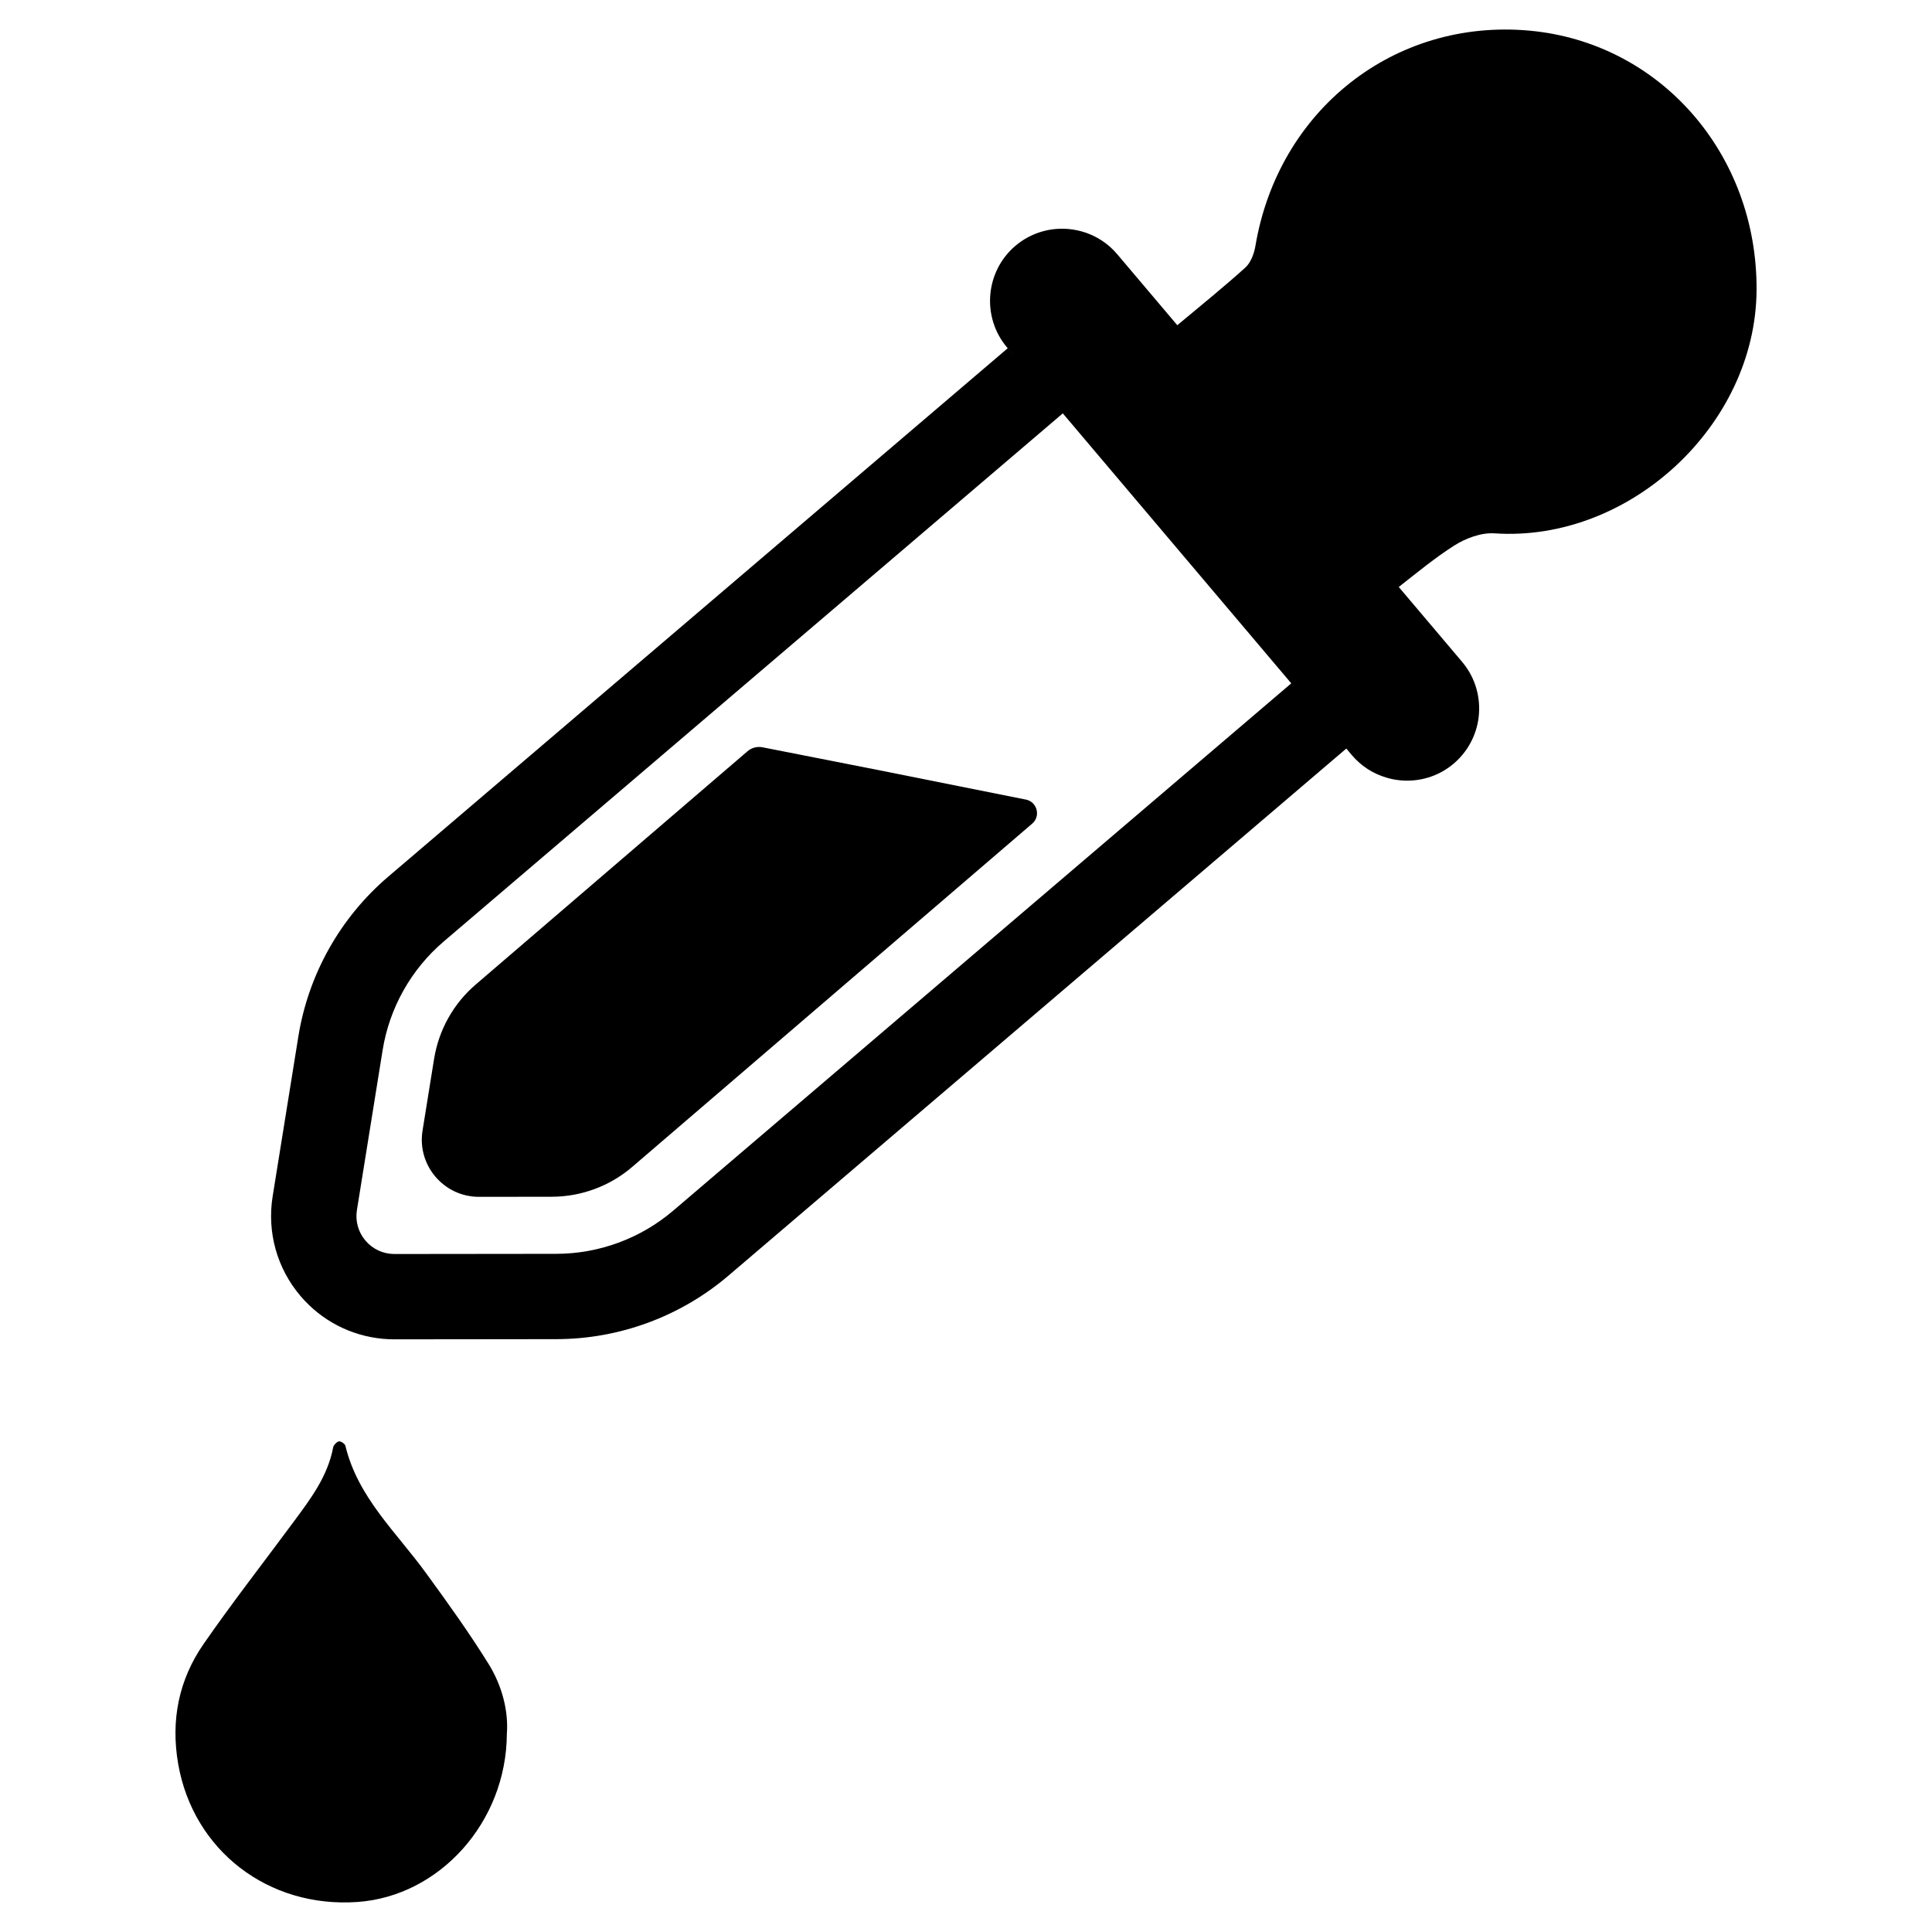
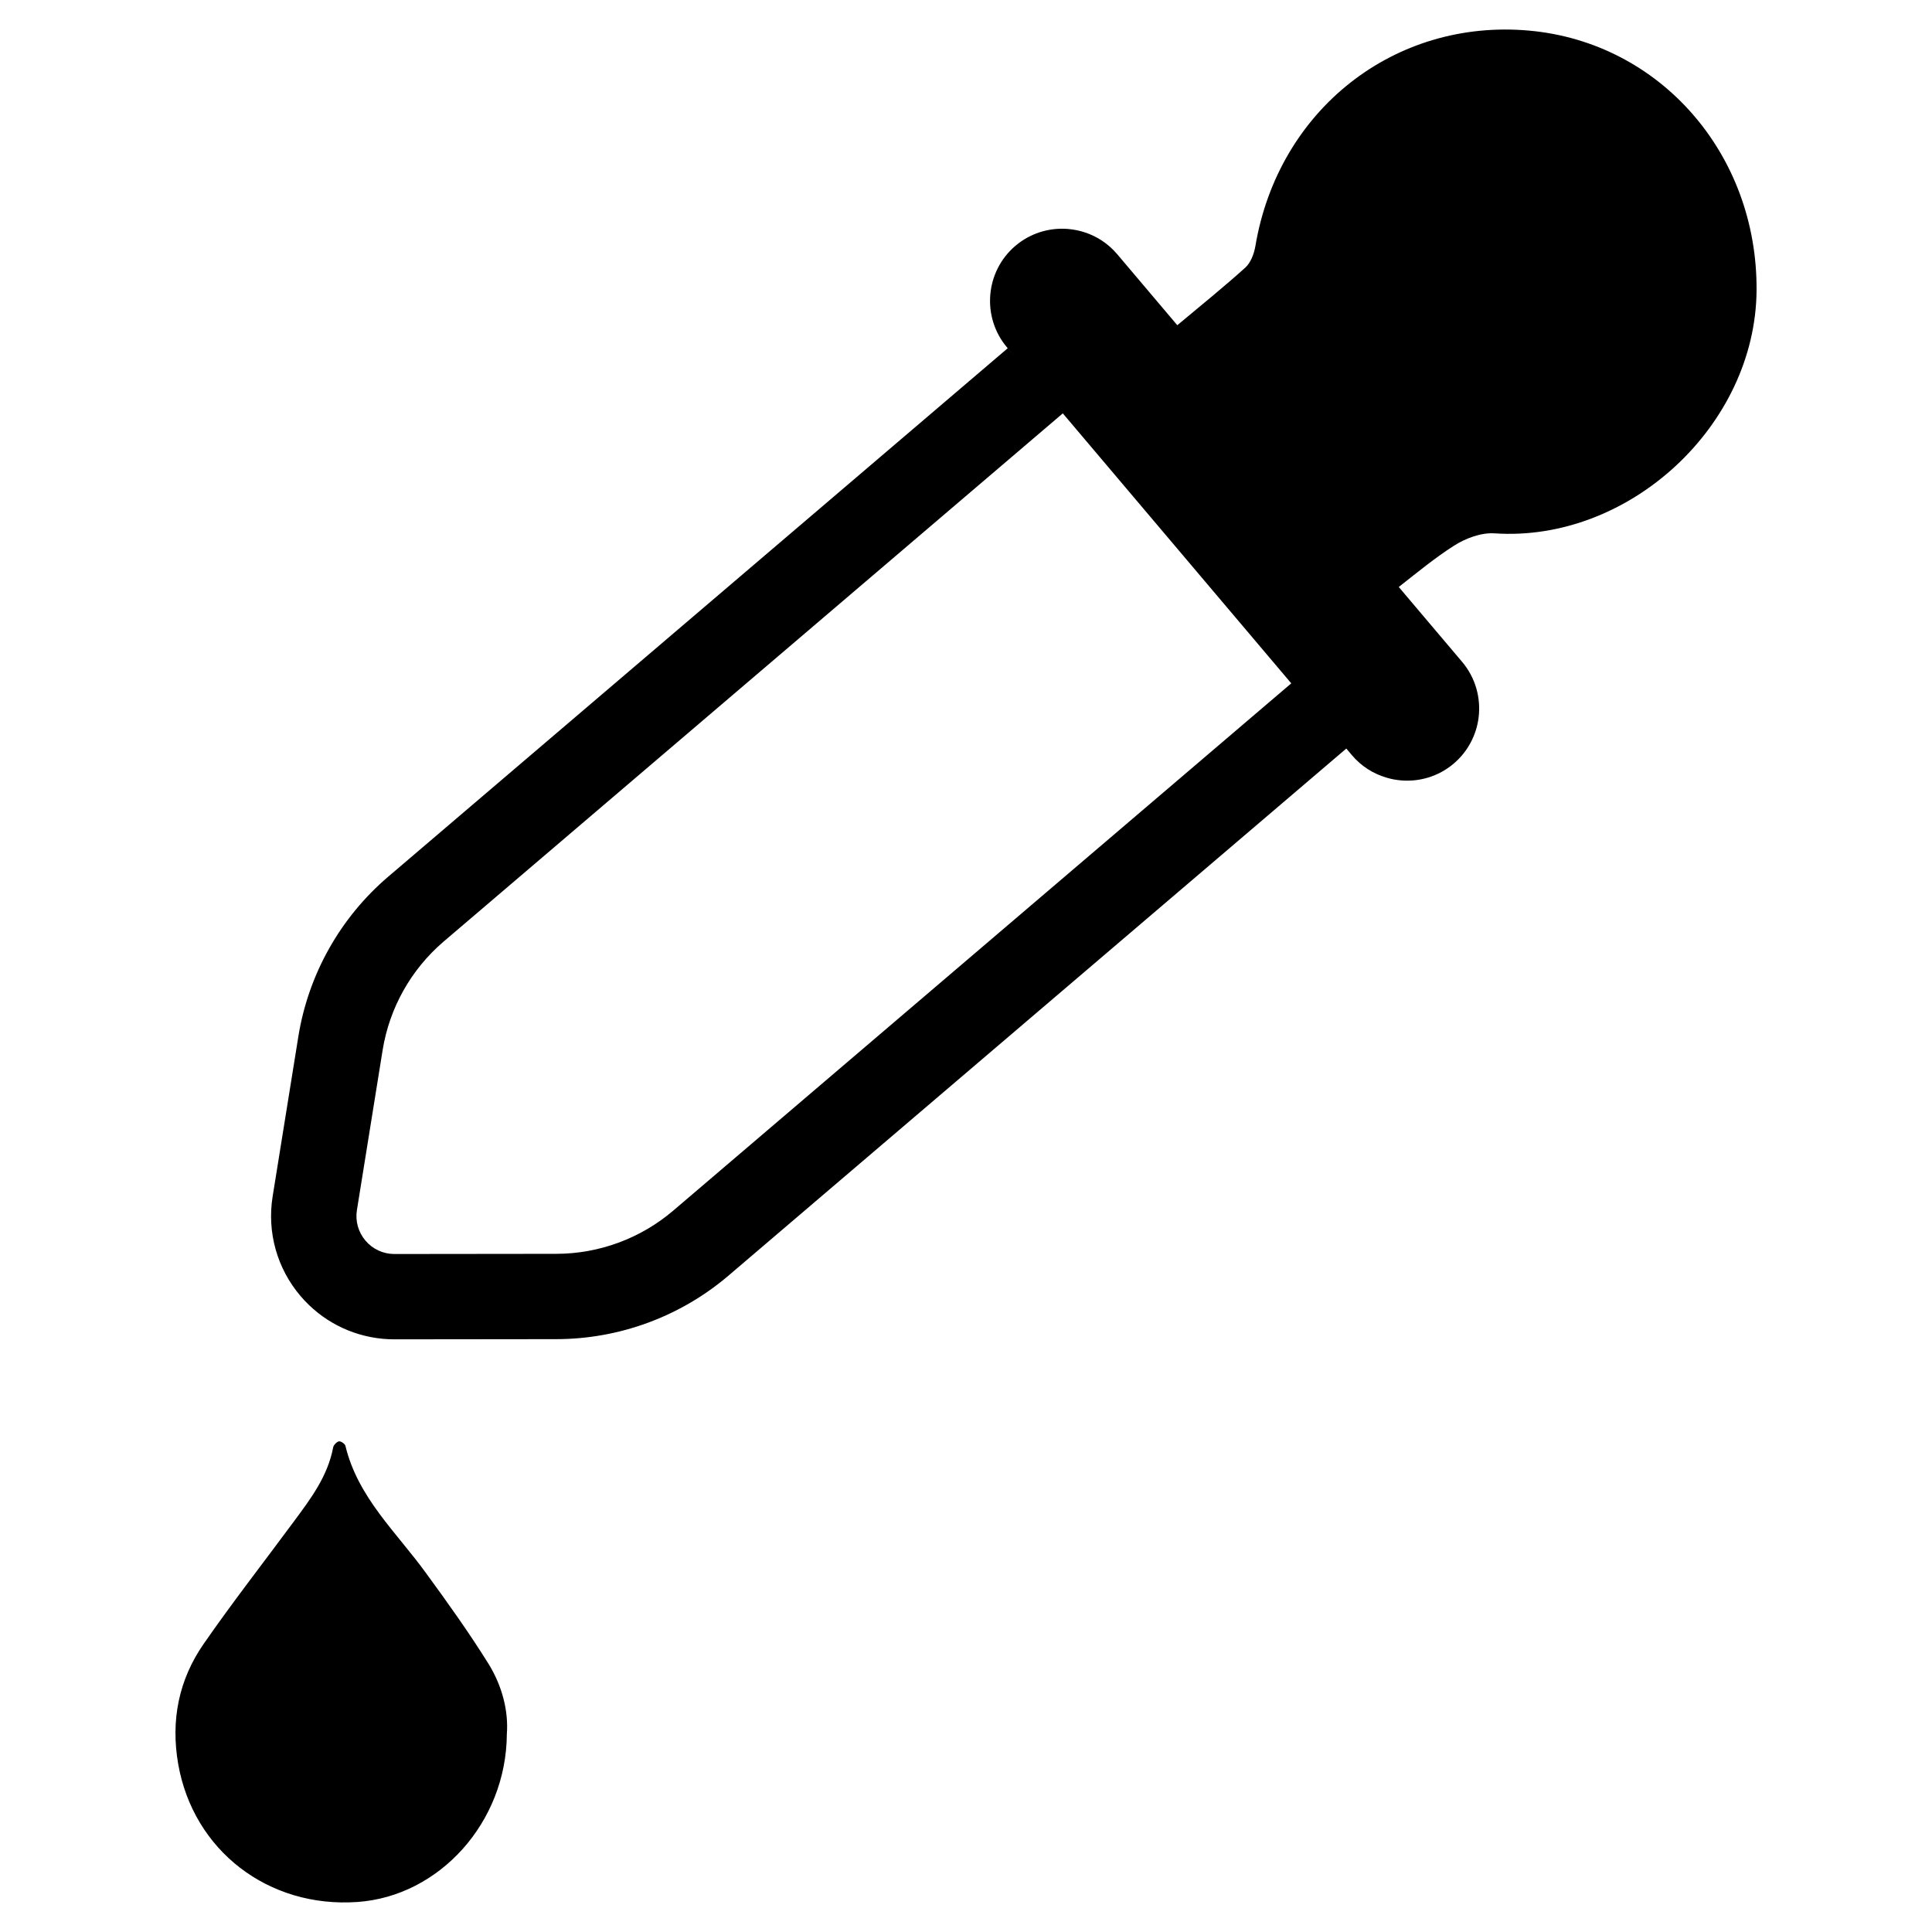
<svg xmlns="http://www.w3.org/2000/svg" fill="#000000" width="800px" height="800px" version="1.1" viewBox="144 144 512 512">
  <g>
    <path d="m540.04 285.34c35.637 2.434 69.227-28.527 69.469-64.426 0.234-36.156-25.602-65.668-60.262-68.801-35.762-3.219-66.52 21.043-72.562 57.137-0.348 2.008-1.227 4.375-2.676 5.676-5.652 5.094-11.555 9.871-18.012 15.258l-15.926-18.82c-1.219-1.449-2.621-2.66-4.133-3.652-2.684-1.746-5.754-2.769-8.871-3.031-4.59-0.387-9.297 0.875-13.18 3.824l-0.062 0.055c-0.242 0.188-0.473 0.371-0.707 0.566-8.031 6.793-9.035 18.926-2.242 26.945l2.125 2.512-1.953-2.289-164.16 140.03c-12.715 10.84-21.176 25.898-23.828 42.398l-6.809 42.359c-1.52 9.469 1.172 19.09 7.398 26.387 5.535 6.488 13.258 10.508 21.727 11.32 1.047 0.102 2.109 0.148 3.164 0.148l42.91-0.047c16.711-0.023 32.914-6.008 45.617-16.848l163.72-139.67 1.48 1.754c2.473 2.922 5.652 4.922 9.102 5.934 1.273 0.395 2.59 0.645 3.922 0.754 4.871 0.41 9.887-1.023 13.887-4.394l0.102-0.086c3.769-3.211 5.984-7.598 6.566-12.164 0.637-5.156-0.781-10.523-4.367-14.77l-16.793-19.844c4.984-3.922 9.629-7.746 14.672-10.965 3.055-1.945 7.172-3.481 10.676-3.25zm-217.64 179.5c-8.629 7.359-19.625 11.422-30.969 11.438l-42.91 0.047c-2.969 0-5.746-1.281-7.66-3.535-1.914-2.242-2.746-5.203-2.273-8.117l6.809-42.359c1.801-11.203 7.543-21.418 16.168-28.789l164.09-139.98 60.543 71.547z" />
-     <path d="m259.04 424.59-3.062 19.035c-1.48 9.211 5.644 17.562 14.973 17.547l19.277-0.023c7.777-0.008 15.328-2.793 21.238-7.84l106.07-91.031c2.32-1.992 1.332-5.785-1.668-6.383l-38.543-7.707-31.242-6.148c-1.418-0.277-2.891 0.109-3.984 1.047l-71.965 61.766c-5.918 5.043-9.855 12.055-11.09 19.738z" />
    <path d="m273.53 585.04c-5.148-8.273-10.832-16.223-16.594-24.105-7.832-10.832-18.105-20.059-21.395-33.77-0.125-0.535-1.195-1.266-1.707-1.195-0.582 0.117-1.395 0.953-1.535 1.559-1.418 7.637-5.926 13.617-10.391 19.641-7.981 10.809-16.27 21.418-23.938 32.48-6.613 9.539-8.762 20.277-6.738 31.891 4.023 22.836 23.836 38.164 47.484 36.504 21.695-1.512 39.477-21.082 39.605-44.531 0.457-5.981-1.203-12.641-4.793-18.473z" />
  </g>
</svg>